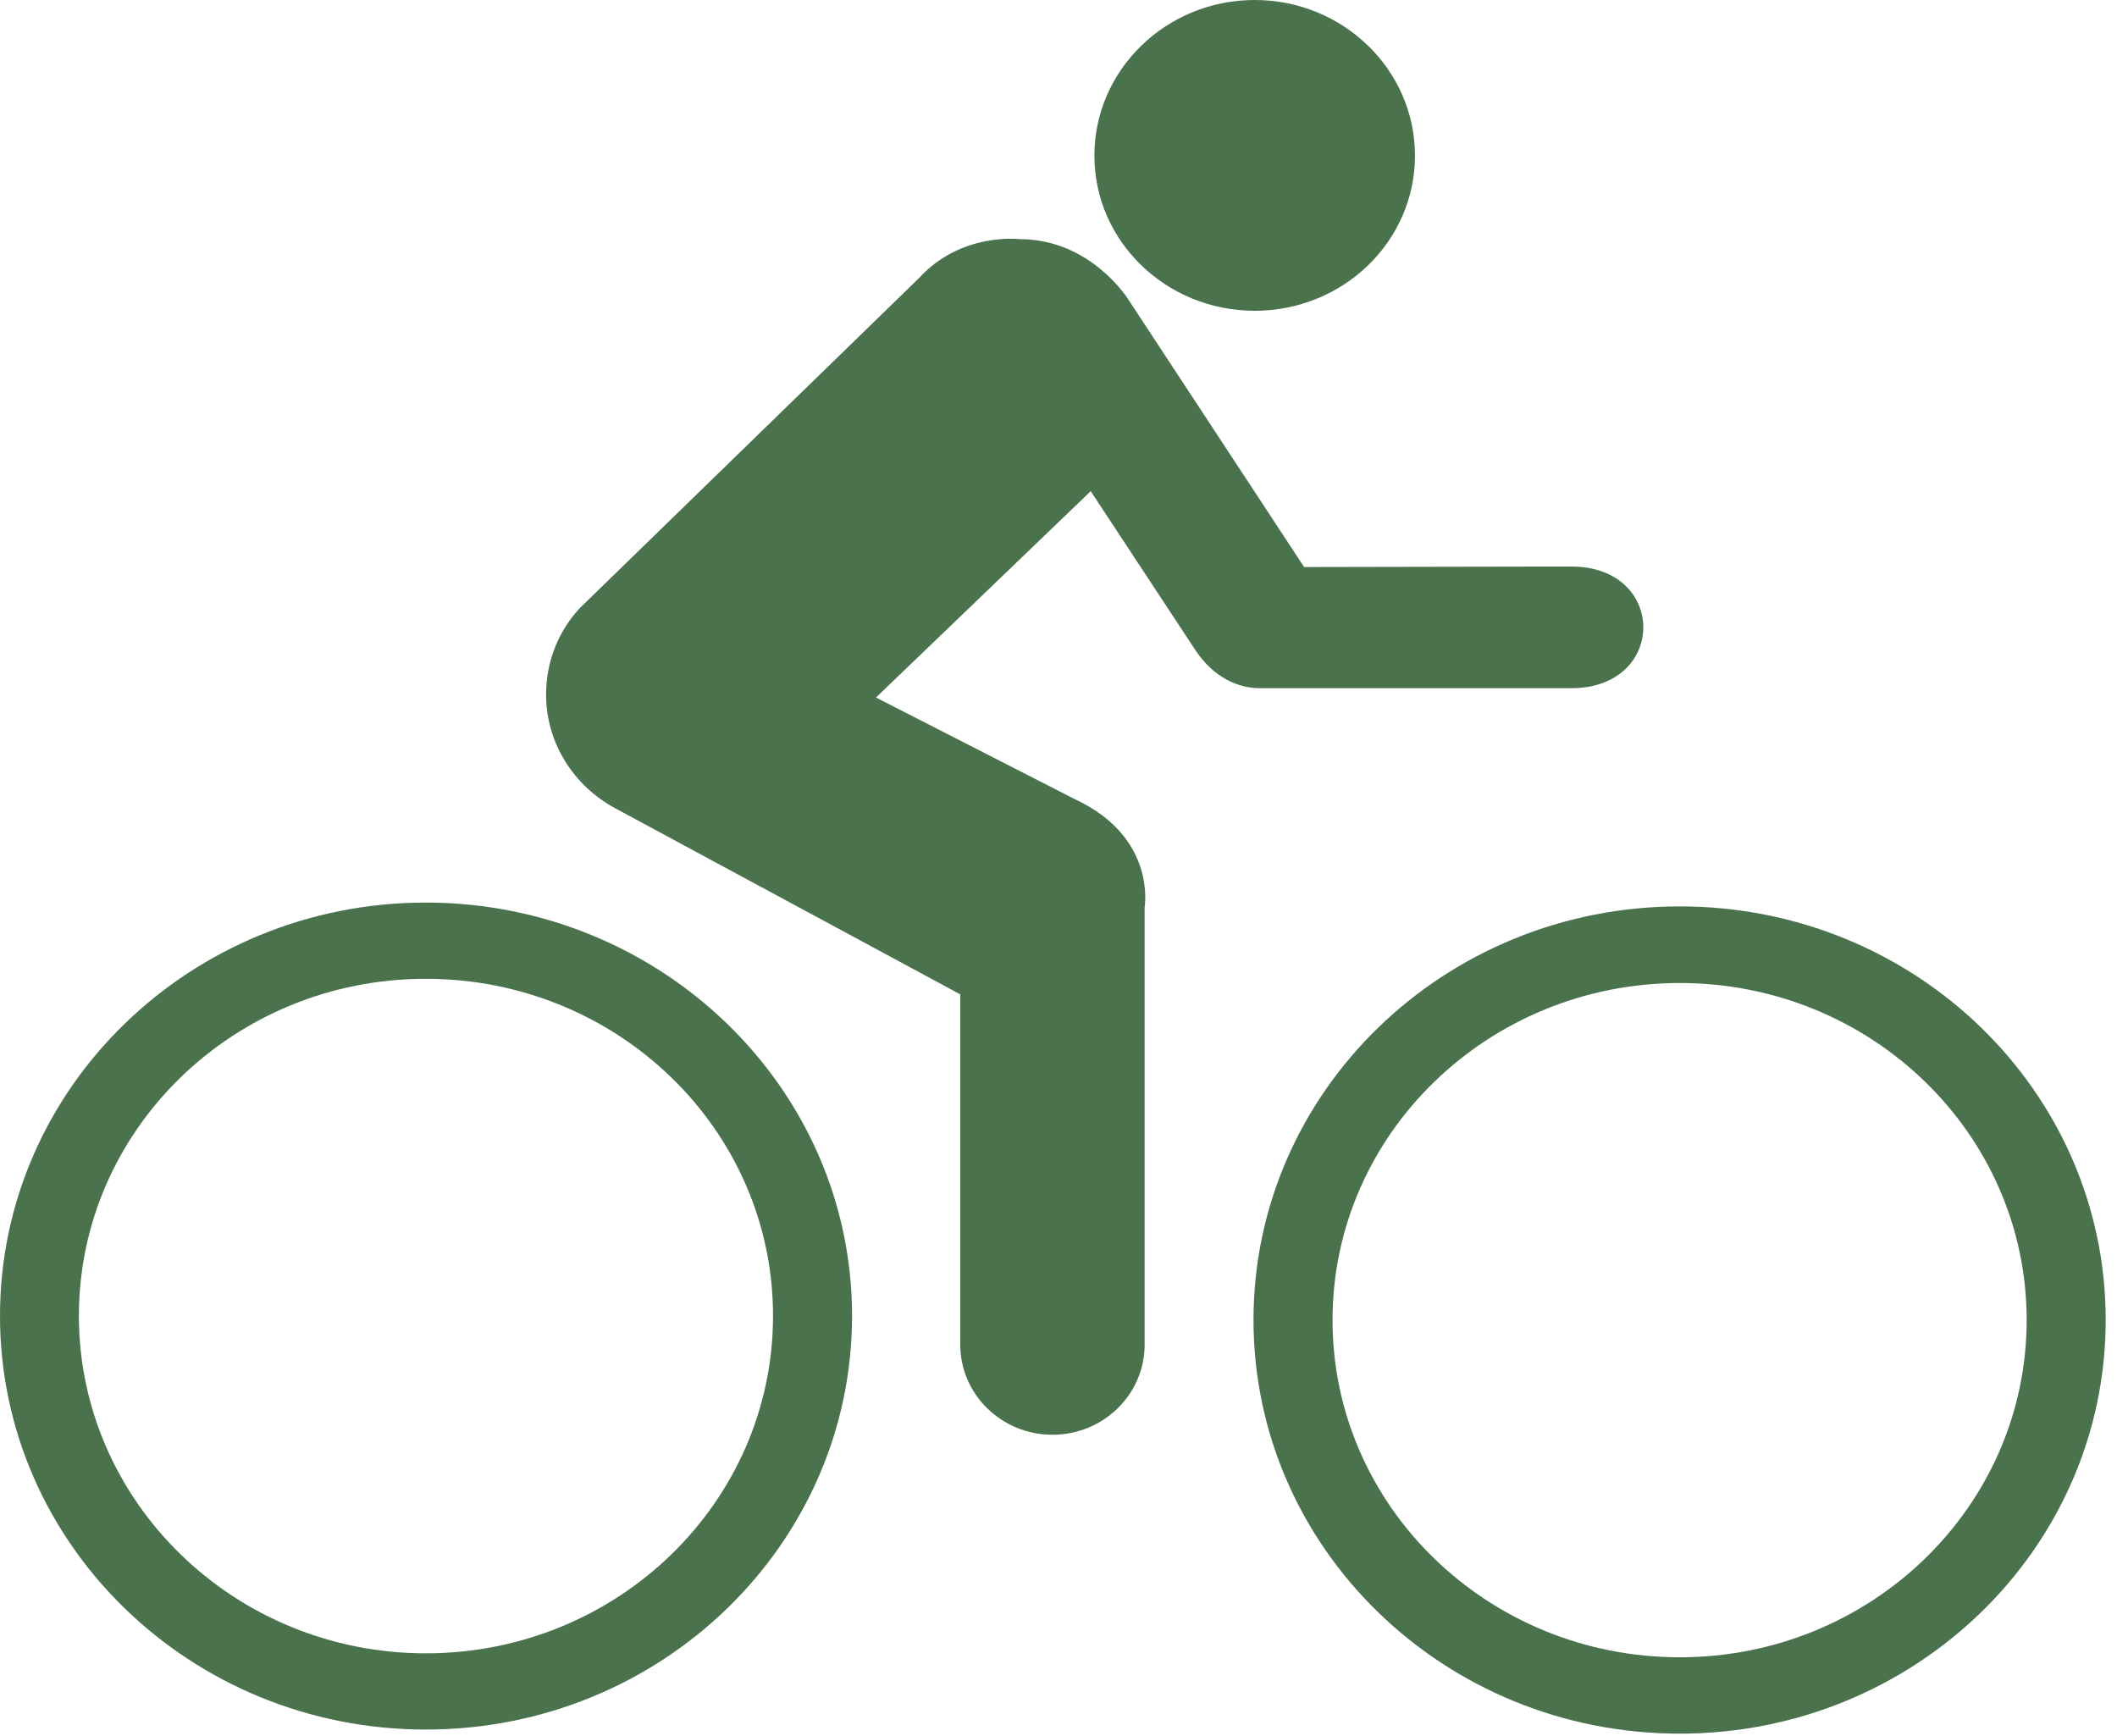
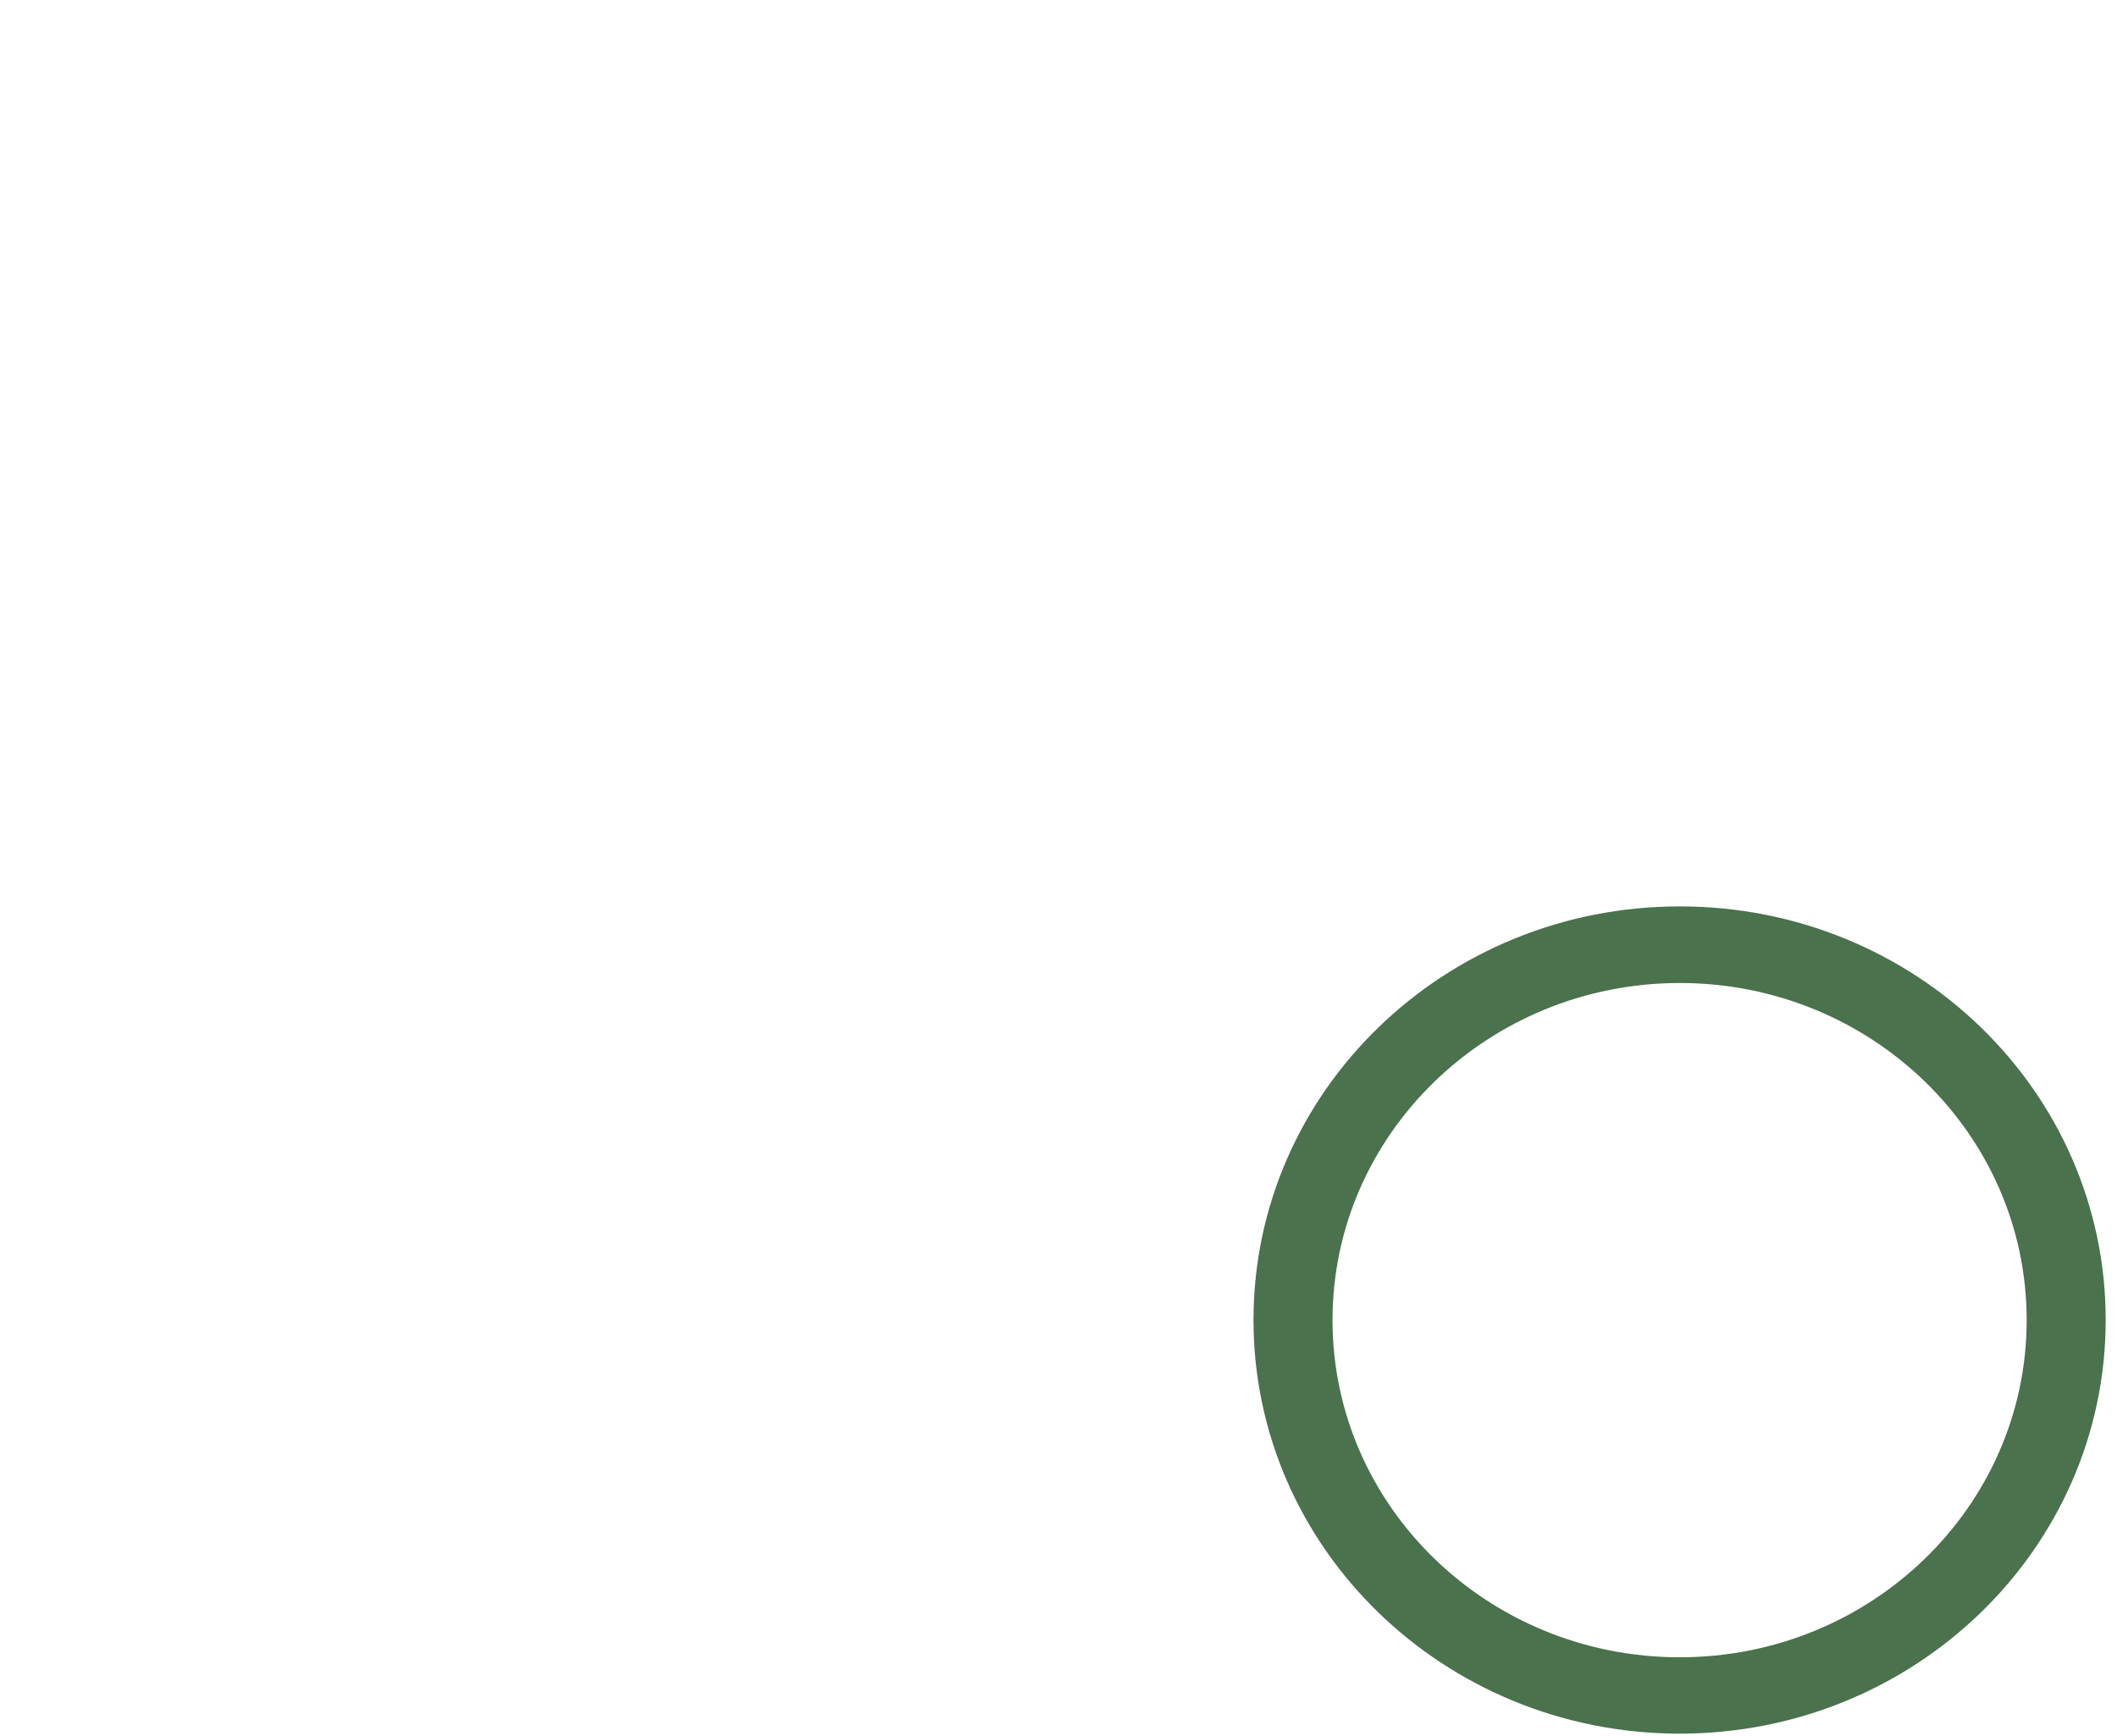
<svg xmlns="http://www.w3.org/2000/svg" width="161" height="132" viewBox="0 0 161 132" fill="none">
-   <path d="M32.38 125.733C46.96 125.733 58.79 114.246 58.79 100.07C58.79 85.894 46.96 74.436 32.38 74.436C17.8 74.436 6 85.923 6 100.07C6 114.217 17.83 125.733 32.38 125.733ZM0 100.07C0 82.699 14.53 68.639 32.38 68.639C50.23 68.639 64.8 82.699 64.8 100.07C64.8 117.441 50.29 131.53 32.38 131.53C14.52 131.53 0 117.46 0 100.07Z" fill="#4A724C" />
  <path d="M127.75 126.034C142.3 126.034 154.13 114.567 154.13 100.39C154.13 86.214 142.3 74.756 127.75 74.756C113.2 74.756 101.34 86.224 101.34 100.39C101.34 114.557 113.17 126.034 127.75 126.034ZM95.33 100.381C95.33 82.99 109.86 68.93 127.75 68.93C145.64 68.93 160.14 82.99 160.14 100.381C160.14 117.771 145.61 131.841 127.75 131.841C109.86 131.841 95.33 117.771 95.33 100.381Z" fill="#4A724C" />
-   <path d="M95.42 23.634C102.15 23.634 107.61 18.361 107.61 11.836C107.61 5.311 102.15 0 95.42 0C88.69 0 83.23 5.311 83.23 11.836C83.23 18.361 88.7 23.634 95.42 23.634Z" fill="#4A724C" />
-   <path d="M95.93 52.336C94.17 52.375 92.26 51.511 90.86 49.365L82.95 37.354L66.62 53.045L81.76 60.784C87.98 63.678 87.05 68.989 87.05 68.989V102.265C87.05 106.032 83.92 109.11 80.04 109.11C76.16 109.11 73.03 106.032 73.03 102.265V75.621L46.78 61.464C43.65 59.774 41.53 56.521 41.53 52.822C41.53 50.268 42.5 47.928 44.15 46.19L69.9 21.139C73.1 17.633 77.56 18.187 77.56 18.187C82.96 18.187 85.8 22.76 85.8 22.76L99.18 43.122L119.5 43.083C126.8 43.083 126.8 52.336 119.5 52.336H95.94H95.93Z" fill="#4A724C" />
</svg>